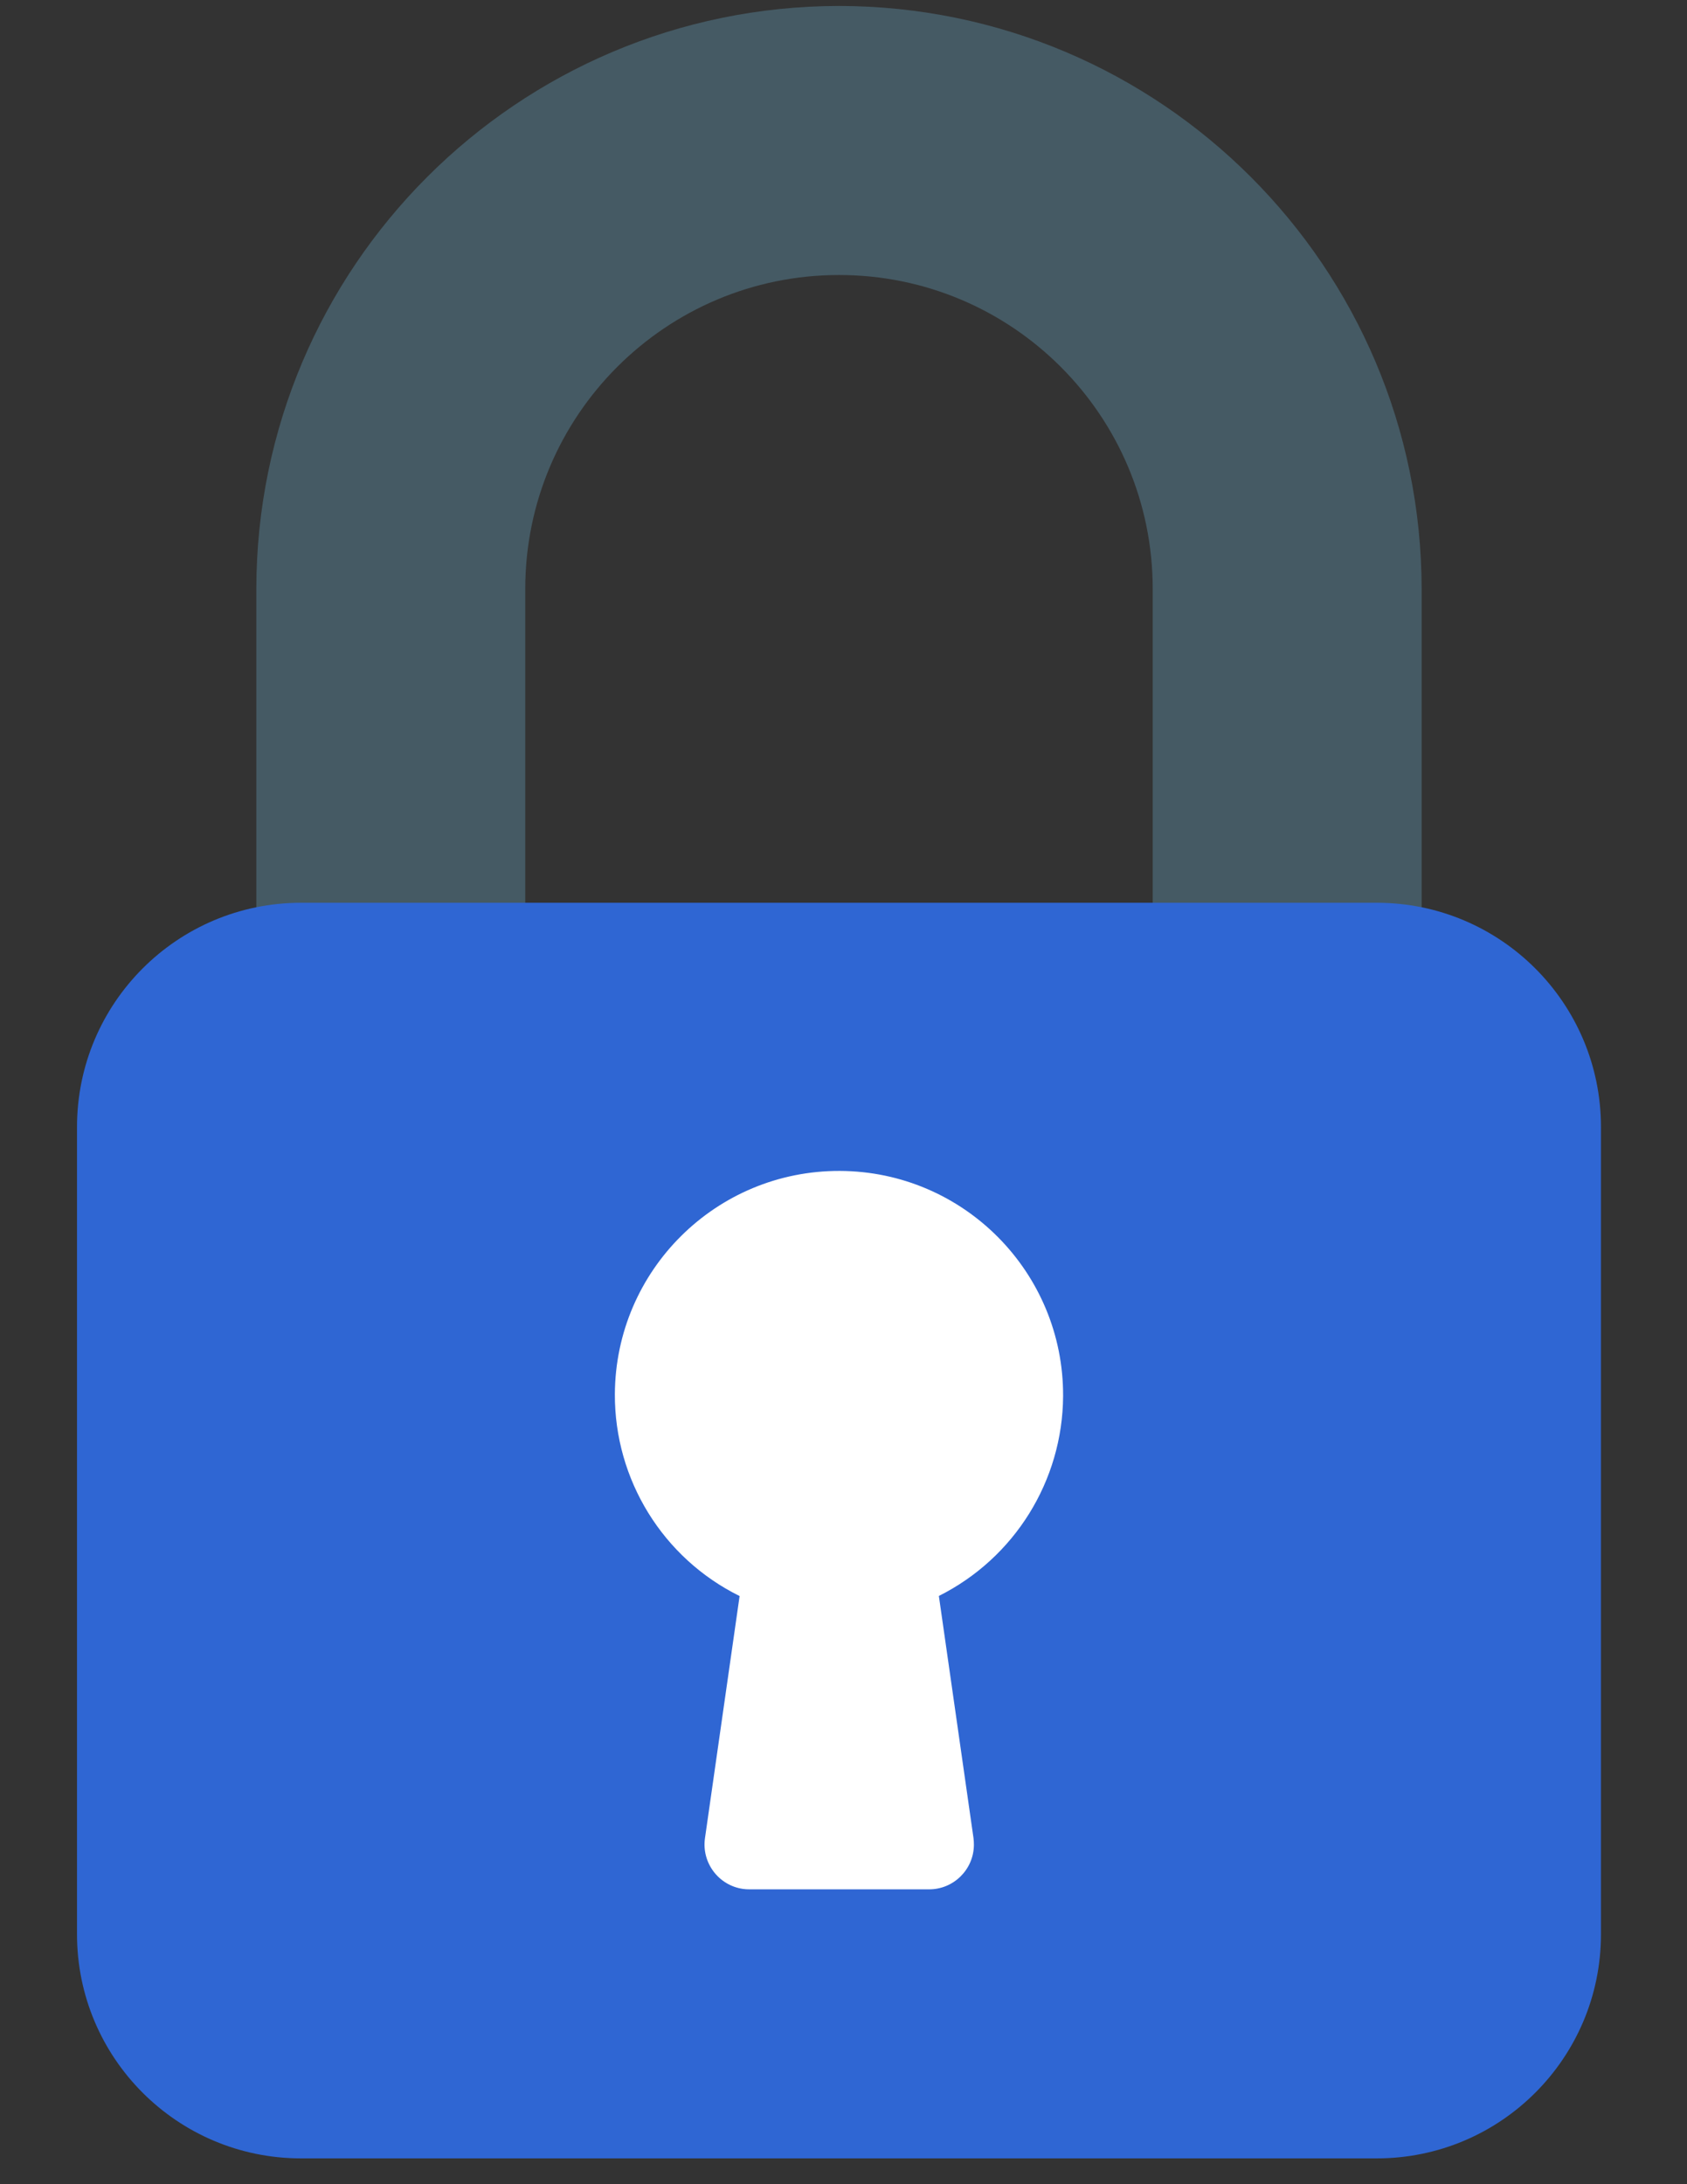
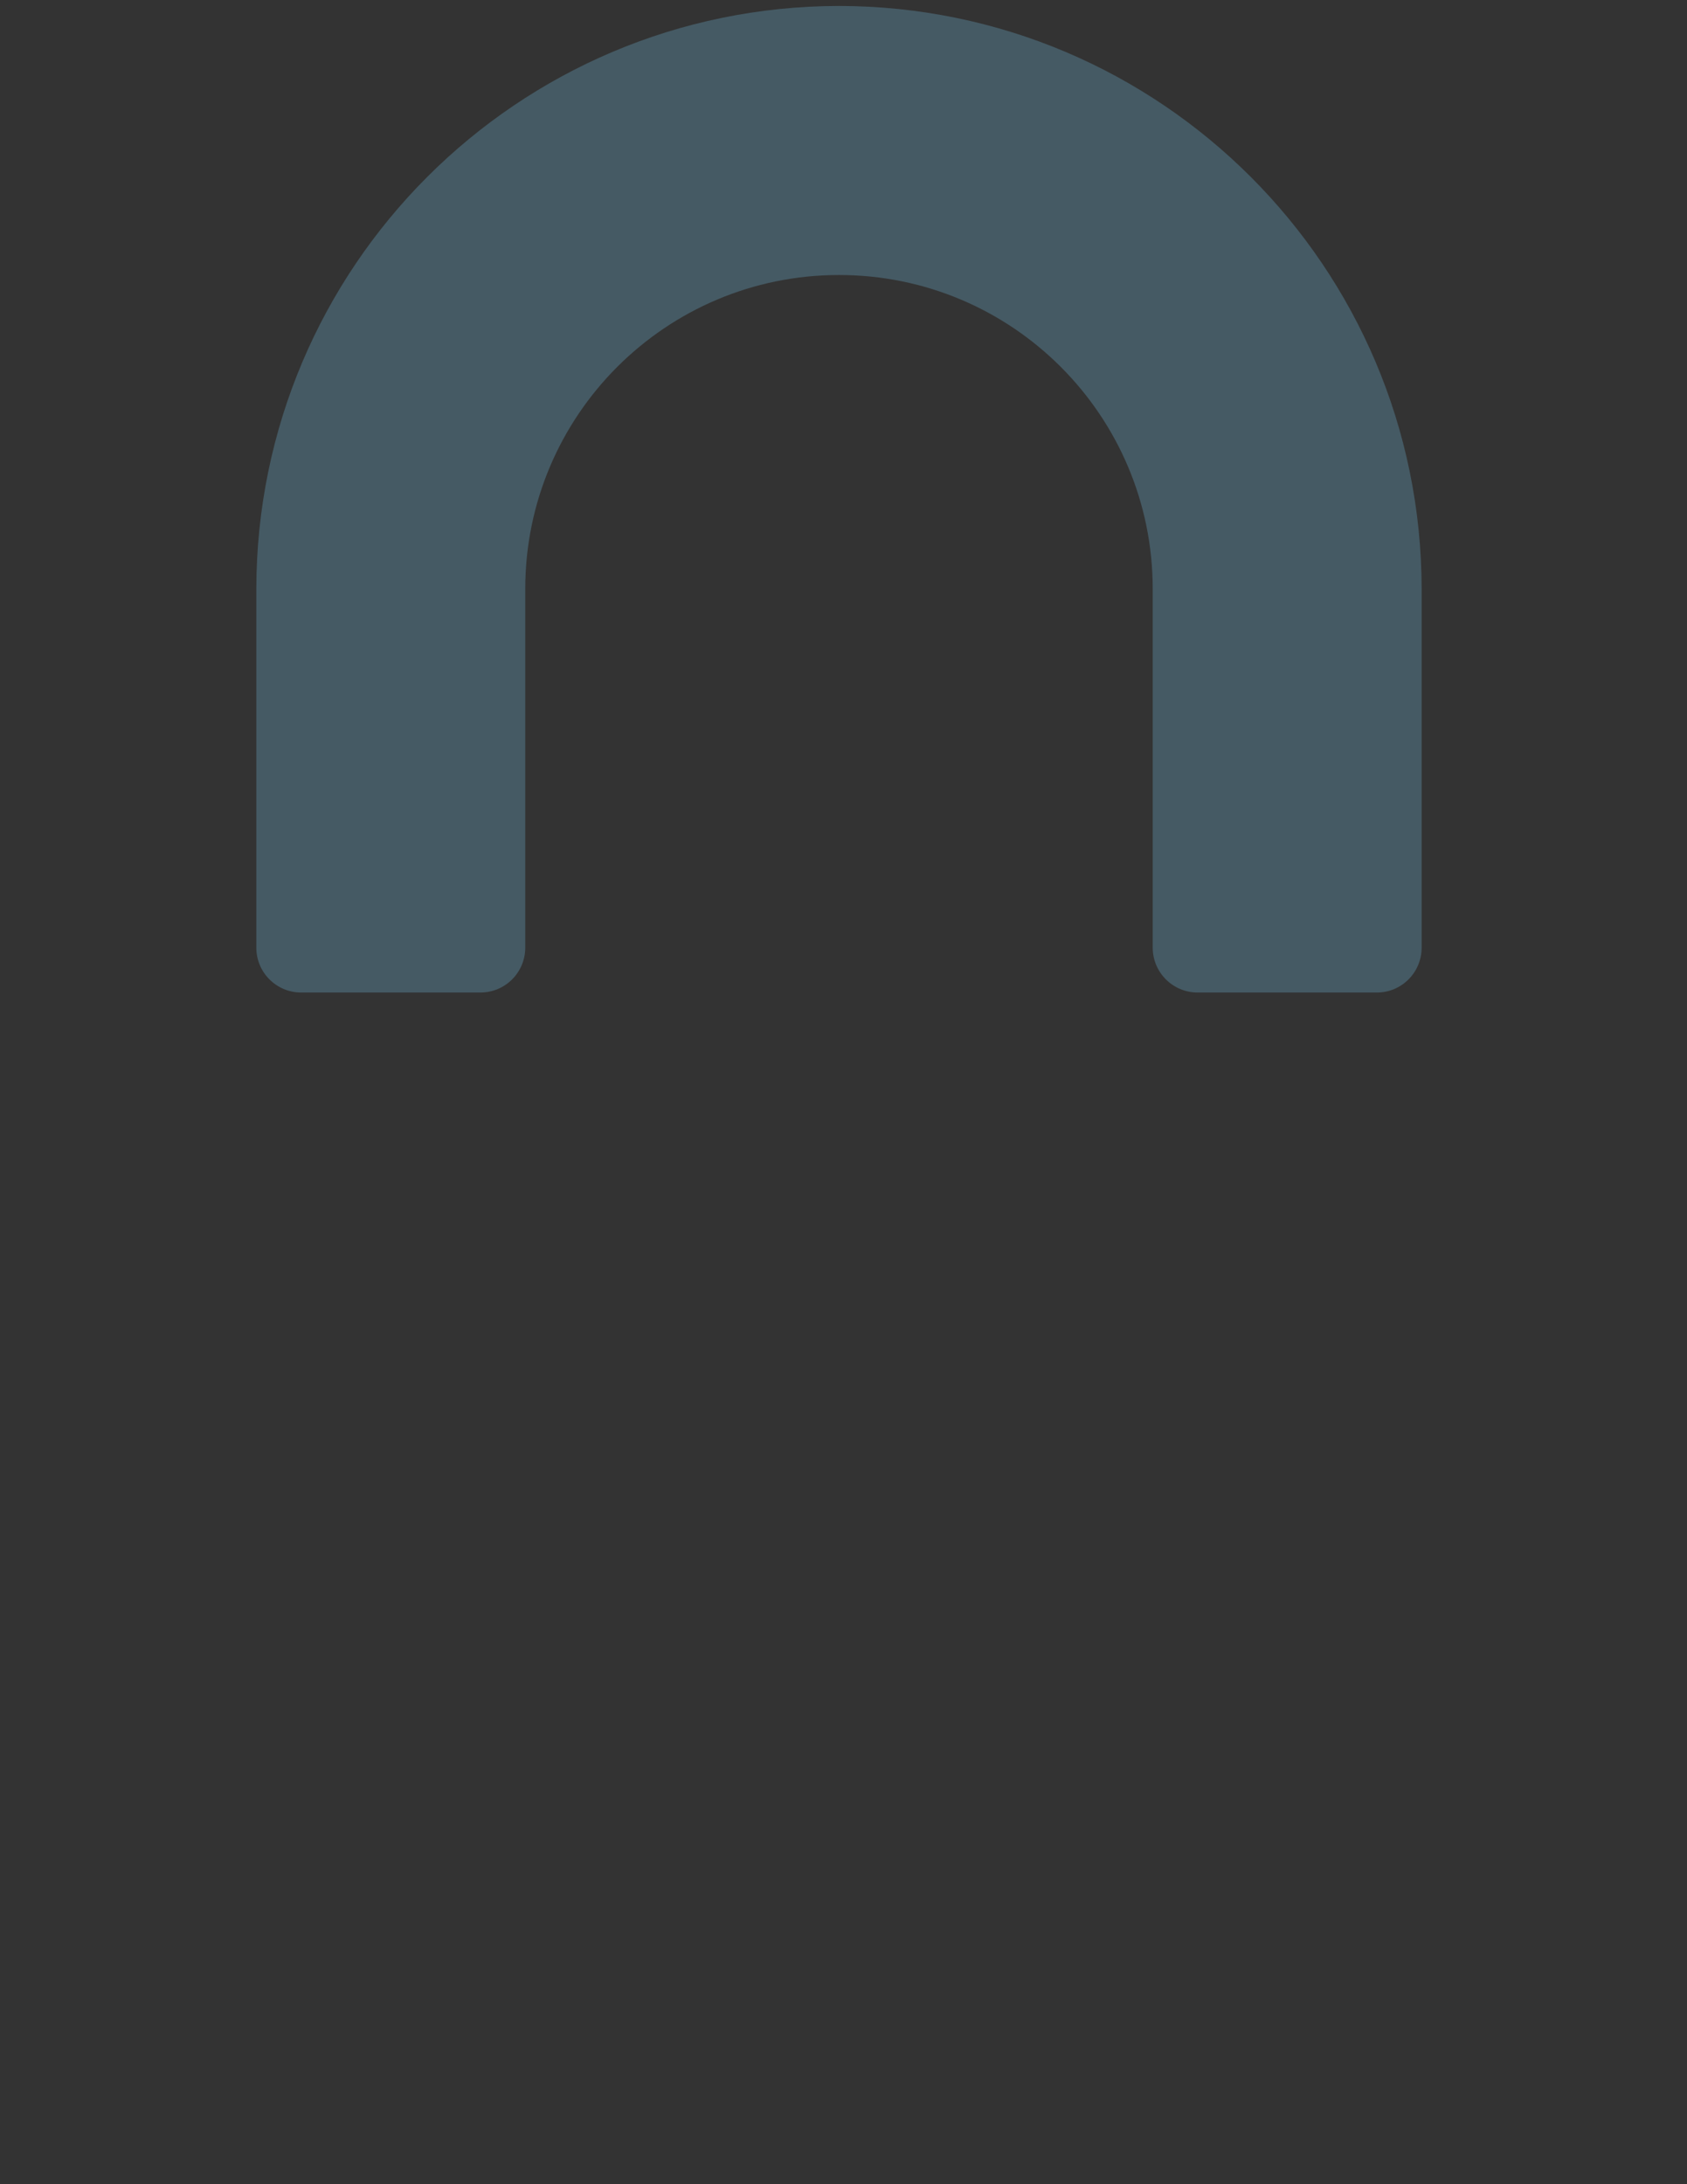
<svg xmlns="http://www.w3.org/2000/svg" width="17" height="22" viewBox="0 0 17 22" fill="none">
  <rect x="0" y="0" width="17" height="22" fill="#333333" stroke="none" />
  <path d="M8.455 0.06C5.214 0.064 2.587 2.691 2.583 5.932V9.545C2.583 9.795 2.785 9.997 3.035 9.997H4.841C5.091 9.997 5.293 9.795 5.293 9.545V5.932C5.293 4.186 6.709 2.77 8.455 2.77C10.201 2.77 11.616 4.186 11.616 5.932V9.545C11.616 9.795 11.819 9.997 12.068 9.997H13.875C14.124 9.997 14.326 9.795 14.326 9.545V5.932C14.322 2.691 11.696 0.064 8.455 0.06Z" fill="#455A64" />
-   <path d="M3.034 9.093H13.874C15.121 9.093 16.133 10.104 16.133 11.352V19.482C16.133 20.729 15.121 21.74 13.874 21.74H3.034C1.787 21.74 0.776 20.729 0.776 19.482V11.352C0.776 10.104 1.787 9.093 3.034 9.093Z" fill="#2F66D3" />
-   <path d="M10.713 14.062C10.718 12.815 9.711 11.799 8.464 11.794C7.217 11.789 6.202 12.795 6.196 14.043C6.193 14.905 6.68 15.694 7.453 16.076L7.104 18.515C7.069 18.762 7.241 18.991 7.488 19.026C7.509 19.029 7.53 19.03 7.551 19.03H9.358C9.607 19.033 9.812 18.832 9.814 18.583C9.814 18.56 9.813 18.537 9.81 18.514L9.461 16.075C10.224 15.693 10.708 14.915 10.713 14.062Z" fill="white" />
</svg>